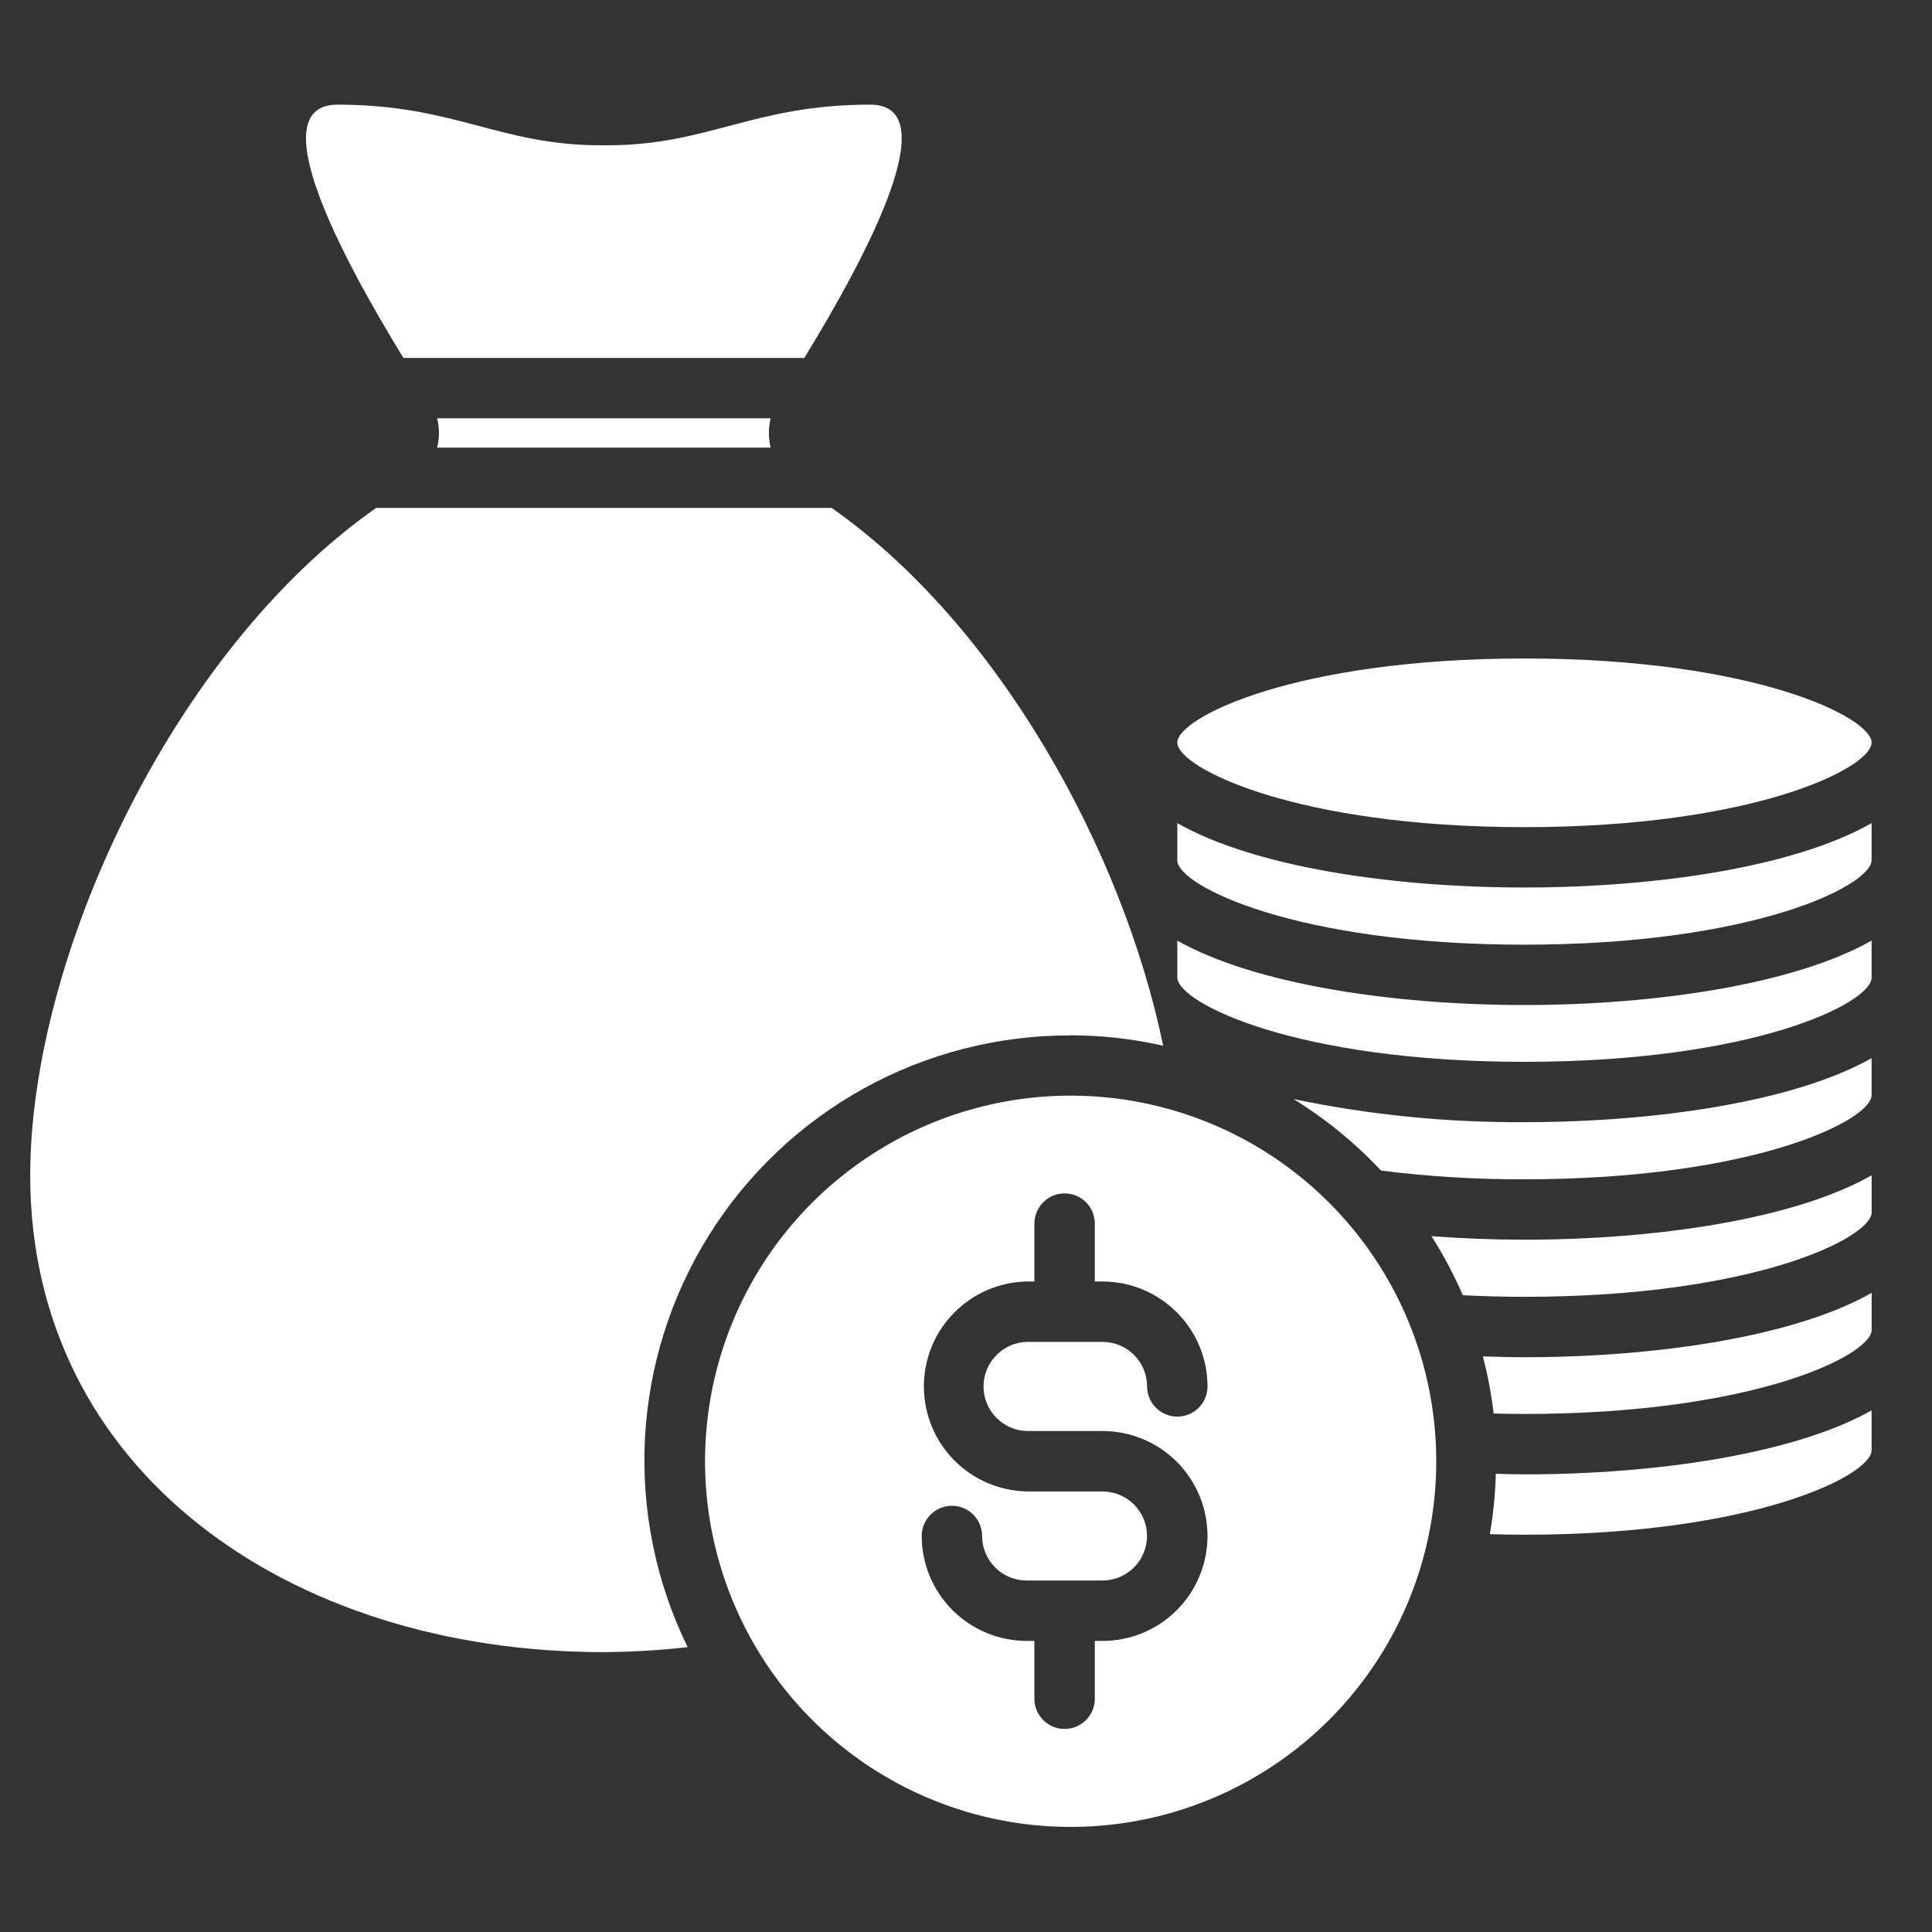
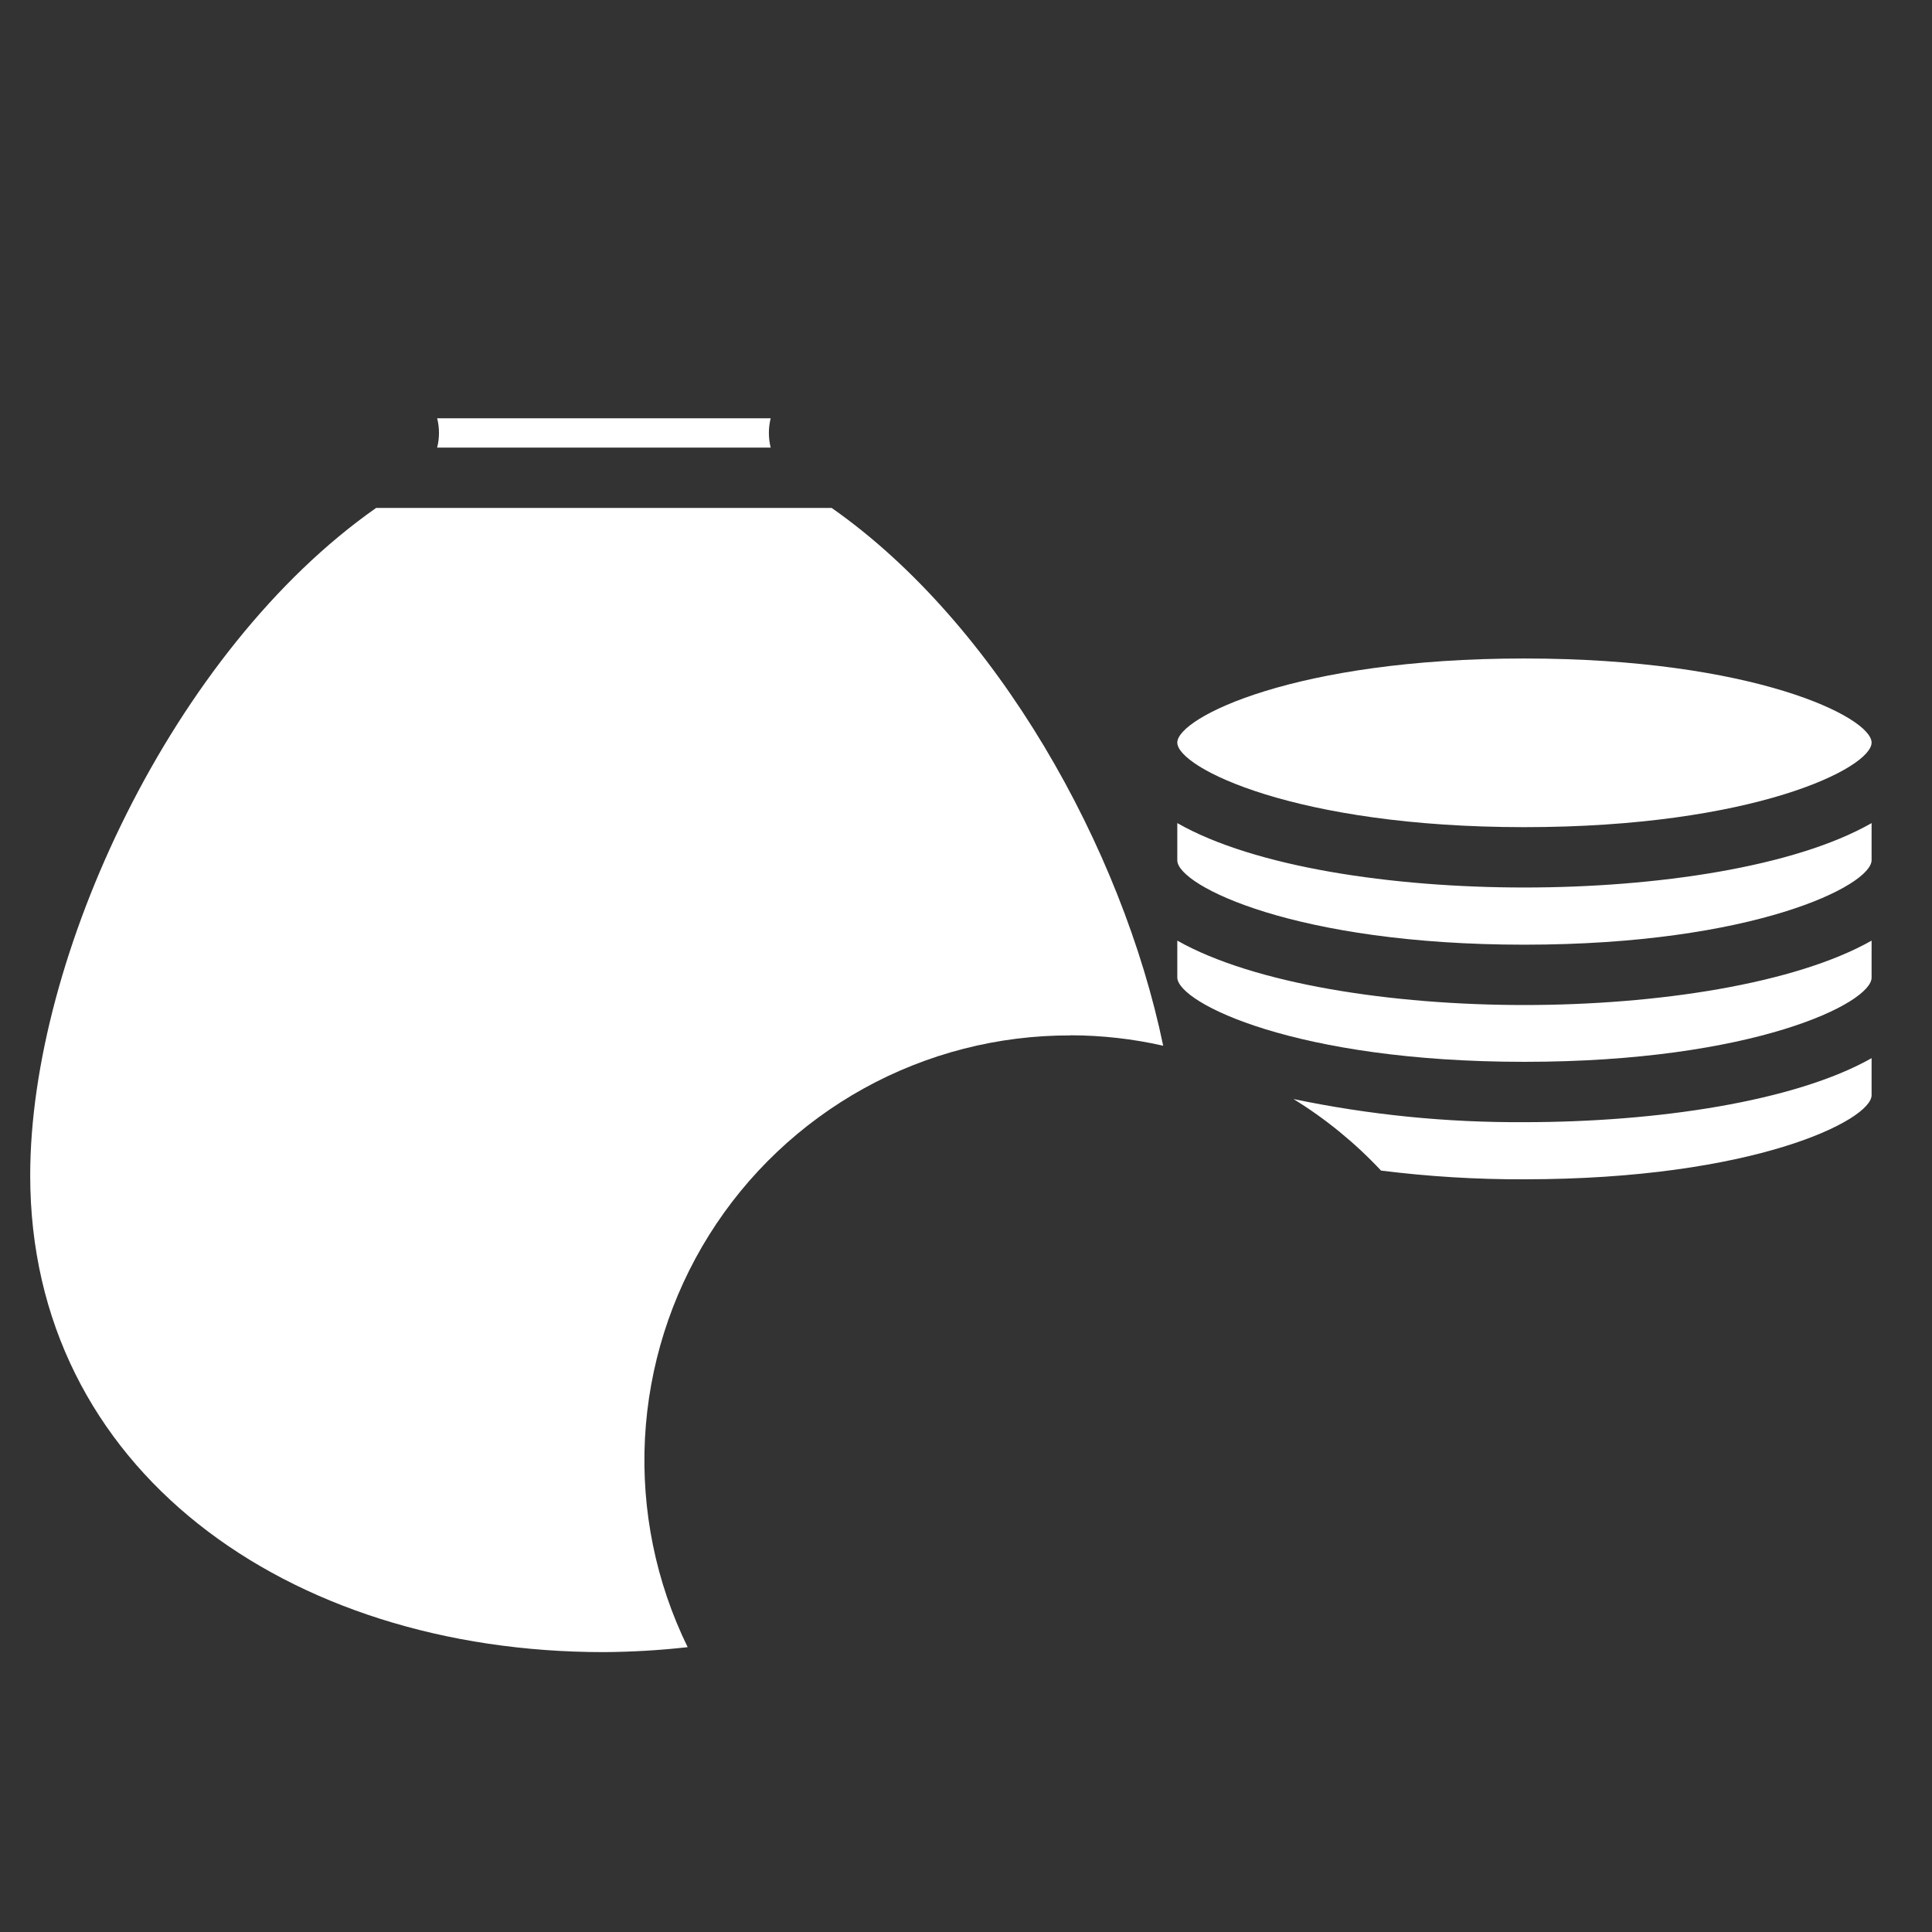
<svg xmlns="http://www.w3.org/2000/svg" width="30" height="30" viewBox="0 0 30 30" fill="none">
  <rect x="0" y="0" width="30" height="30" fill="#333333" stroke="none" />
-   <path d="M12.489 5.558C13.482 3.938 14.697 1.625 13.512 1.625C11.693 1.625 11.005 2.256 9.427 2.256H9.326C7.75 2.255 7.062 1.625 5.241 1.625C4.056 1.625 5.271 3.938 6.264 5.558H12.489Z" fill="white" />
  <path d="M11.967 6.95C11.93 6.801 11.93 6.644 11.967 6.495H6.788C6.826 6.644 6.826 6.801 6.788 6.95H11.967Z" fill="white" />
-   <path d="M23.227 22.885C23.219 23.199 23.187 23.512 23.134 23.822C23.308 23.827 23.485 23.831 23.669 23.831C27.225 23.831 29.062 22.912 29.062 22.519V21.9C27.869 22.575 25.719 22.894 23.669 22.894C23.523 22.894 23.375 22.888 23.227 22.885Z" fill="white" />
-   <path d="M23.026 21.062C23.102 21.354 23.158 21.65 23.193 21.949C23.349 21.953 23.506 21.956 23.669 21.956C27.231 21.956 29.063 21.044 29.063 20.65V20.075C27.869 20.756 25.719 21.075 23.669 21.075C23.456 21.075 23.241 21.069 23.026 21.062Z" fill="white" />
-   <path d="M22.228 19.195C22.414 19.487 22.576 19.794 22.714 20.112C23.019 20.127 23.333 20.137 23.669 20.137C27.231 20.137 29.063 19.219 29.063 18.825V18.25C27.869 18.931 25.719 19.25 23.669 19.25C23.188 19.25 22.706 19.231 22.228 19.195Z" fill="white" />
  <path d="M20.086 17.066C20.586 17.374 21.043 17.748 21.445 18.177C22.183 18.269 22.925 18.315 23.669 18.312C27.231 18.312 29.062 17.394 29.062 17.006V16.431C27.869 17.106 25.719 17.425 23.669 17.425C22.465 17.432 21.264 17.312 20.086 17.066Z" fill="white" />
  <path d="M18.281 14.606V15.181C18.294 15.575 20.125 16.488 23.669 16.488C27.231 16.488 29.062 15.575 29.062 15.181V14.606C27.869 15.281 25.719 15.606 23.669 15.606C21.619 15.606 19.475 15.281 18.281 14.606Z" fill="white" />
  <path d="M18.281 12.781V13.363C18.294 13.756 20.125 14.669 23.669 14.669C27.231 14.669 29.062 13.75 29.062 13.356V12.781C27.869 13.463 25.719 13.781 23.669 13.781C21.619 13.781 19.475 13.463 18.281 12.781Z" fill="white" />
  <path d="M23.669 12.844C27.231 12.844 29.062 11.925 29.062 11.531C29.062 11.138 27.231 10.225 23.669 10.225C20.106 10.225 18.281 11.144 18.281 11.531C18.281 11.919 20.113 12.844 23.669 12.844Z" fill="white" />
  <path d="M16.625 16.076C17.109 16.077 17.591 16.131 18.062 16.238C17.427 13.175 15.484 9.688 12.914 7.887H5.841C2.681 10.101 0.469 14.858 0.469 18.253C0.469 22.812 4.457 25.654 9.375 25.654C9.81 25.651 10.245 25.626 10.678 25.577C10.185 24.57 9.957 23.454 10.015 22.334C10.074 21.214 10.416 20.128 11.011 19.177C11.606 18.226 12.433 17.443 13.415 16.9C14.396 16.358 15.5 16.075 16.621 16.078L16.625 16.076Z" fill="white" />
-   <path d="M16.625 17.013C15.502 17.013 14.404 17.346 13.471 17.97C12.537 18.594 11.809 19.48 11.38 20.518C10.95 21.555 10.838 22.697 11.057 23.798C11.276 24.899 11.816 25.911 12.61 26.705C13.404 27.499 14.416 28.04 15.517 28.259C16.619 28.478 17.76 28.366 18.798 27.936C19.835 27.506 20.722 26.778 21.346 25.845C21.97 24.911 22.302 23.813 22.302 22.69C22.302 21.185 21.704 19.741 20.639 18.676C19.575 17.611 18.131 17.013 16.625 17.013ZM15.944 22.221H17.121C17.553 22.221 17.967 22.393 18.273 22.698C18.578 23.004 18.75 23.418 18.75 23.85C18.75 24.283 18.578 24.697 18.273 25.003C17.967 25.308 17.553 25.48 17.121 25.48H17V26.379C17 26.503 16.951 26.622 16.863 26.71C16.775 26.798 16.656 26.847 16.531 26.847C16.407 26.847 16.288 26.798 16.2 26.71C16.112 26.622 16.062 26.503 16.062 26.379V25.48H15.944C15.511 25.48 15.097 25.308 14.791 25.003C14.485 24.697 14.313 24.283 14.312 23.85C14.312 23.726 14.362 23.607 14.45 23.519C14.538 23.431 14.657 23.382 14.781 23.382C14.906 23.382 15.025 23.431 15.113 23.519C15.201 23.607 15.25 23.726 15.25 23.85C15.25 24.034 15.323 24.21 15.453 24.34C15.583 24.469 15.758 24.542 15.942 24.542H17.119C17.302 24.542 17.478 24.469 17.608 24.34C17.738 24.21 17.811 24.034 17.811 23.85C17.811 23.667 17.738 23.491 17.608 23.361C17.478 23.232 17.302 23.159 17.119 23.159H15.944C15.517 23.15 15.111 22.975 14.812 22.67C14.513 22.365 14.346 21.956 14.346 21.529C14.346 21.102 14.513 20.692 14.812 20.388C15.111 20.083 15.517 19.907 15.944 19.899H16.062V19C16.062 18.875 16.112 18.756 16.2 18.668C16.288 18.58 16.407 18.531 16.531 18.531C16.656 18.531 16.775 18.58 16.863 18.668C16.951 18.756 17 18.875 17 19V19.899H17.119C17.552 19.899 17.966 20.071 18.272 20.377C18.578 20.682 18.75 21.096 18.75 21.529C18.75 21.653 18.701 21.772 18.613 21.86C18.525 21.948 18.406 21.997 18.281 21.997C18.157 21.997 18.038 21.948 17.95 21.86C17.862 21.772 17.812 21.653 17.812 21.529C17.812 21.345 17.739 21.169 17.61 21.04C17.48 20.91 17.304 20.837 17.121 20.837H15.944C15.764 20.842 15.593 20.917 15.468 21.047C15.342 21.176 15.272 21.349 15.272 21.529C15.272 21.709 15.342 21.882 15.468 22.011C15.593 22.14 15.764 22.216 15.944 22.221Z" fill="white" />
</svg>